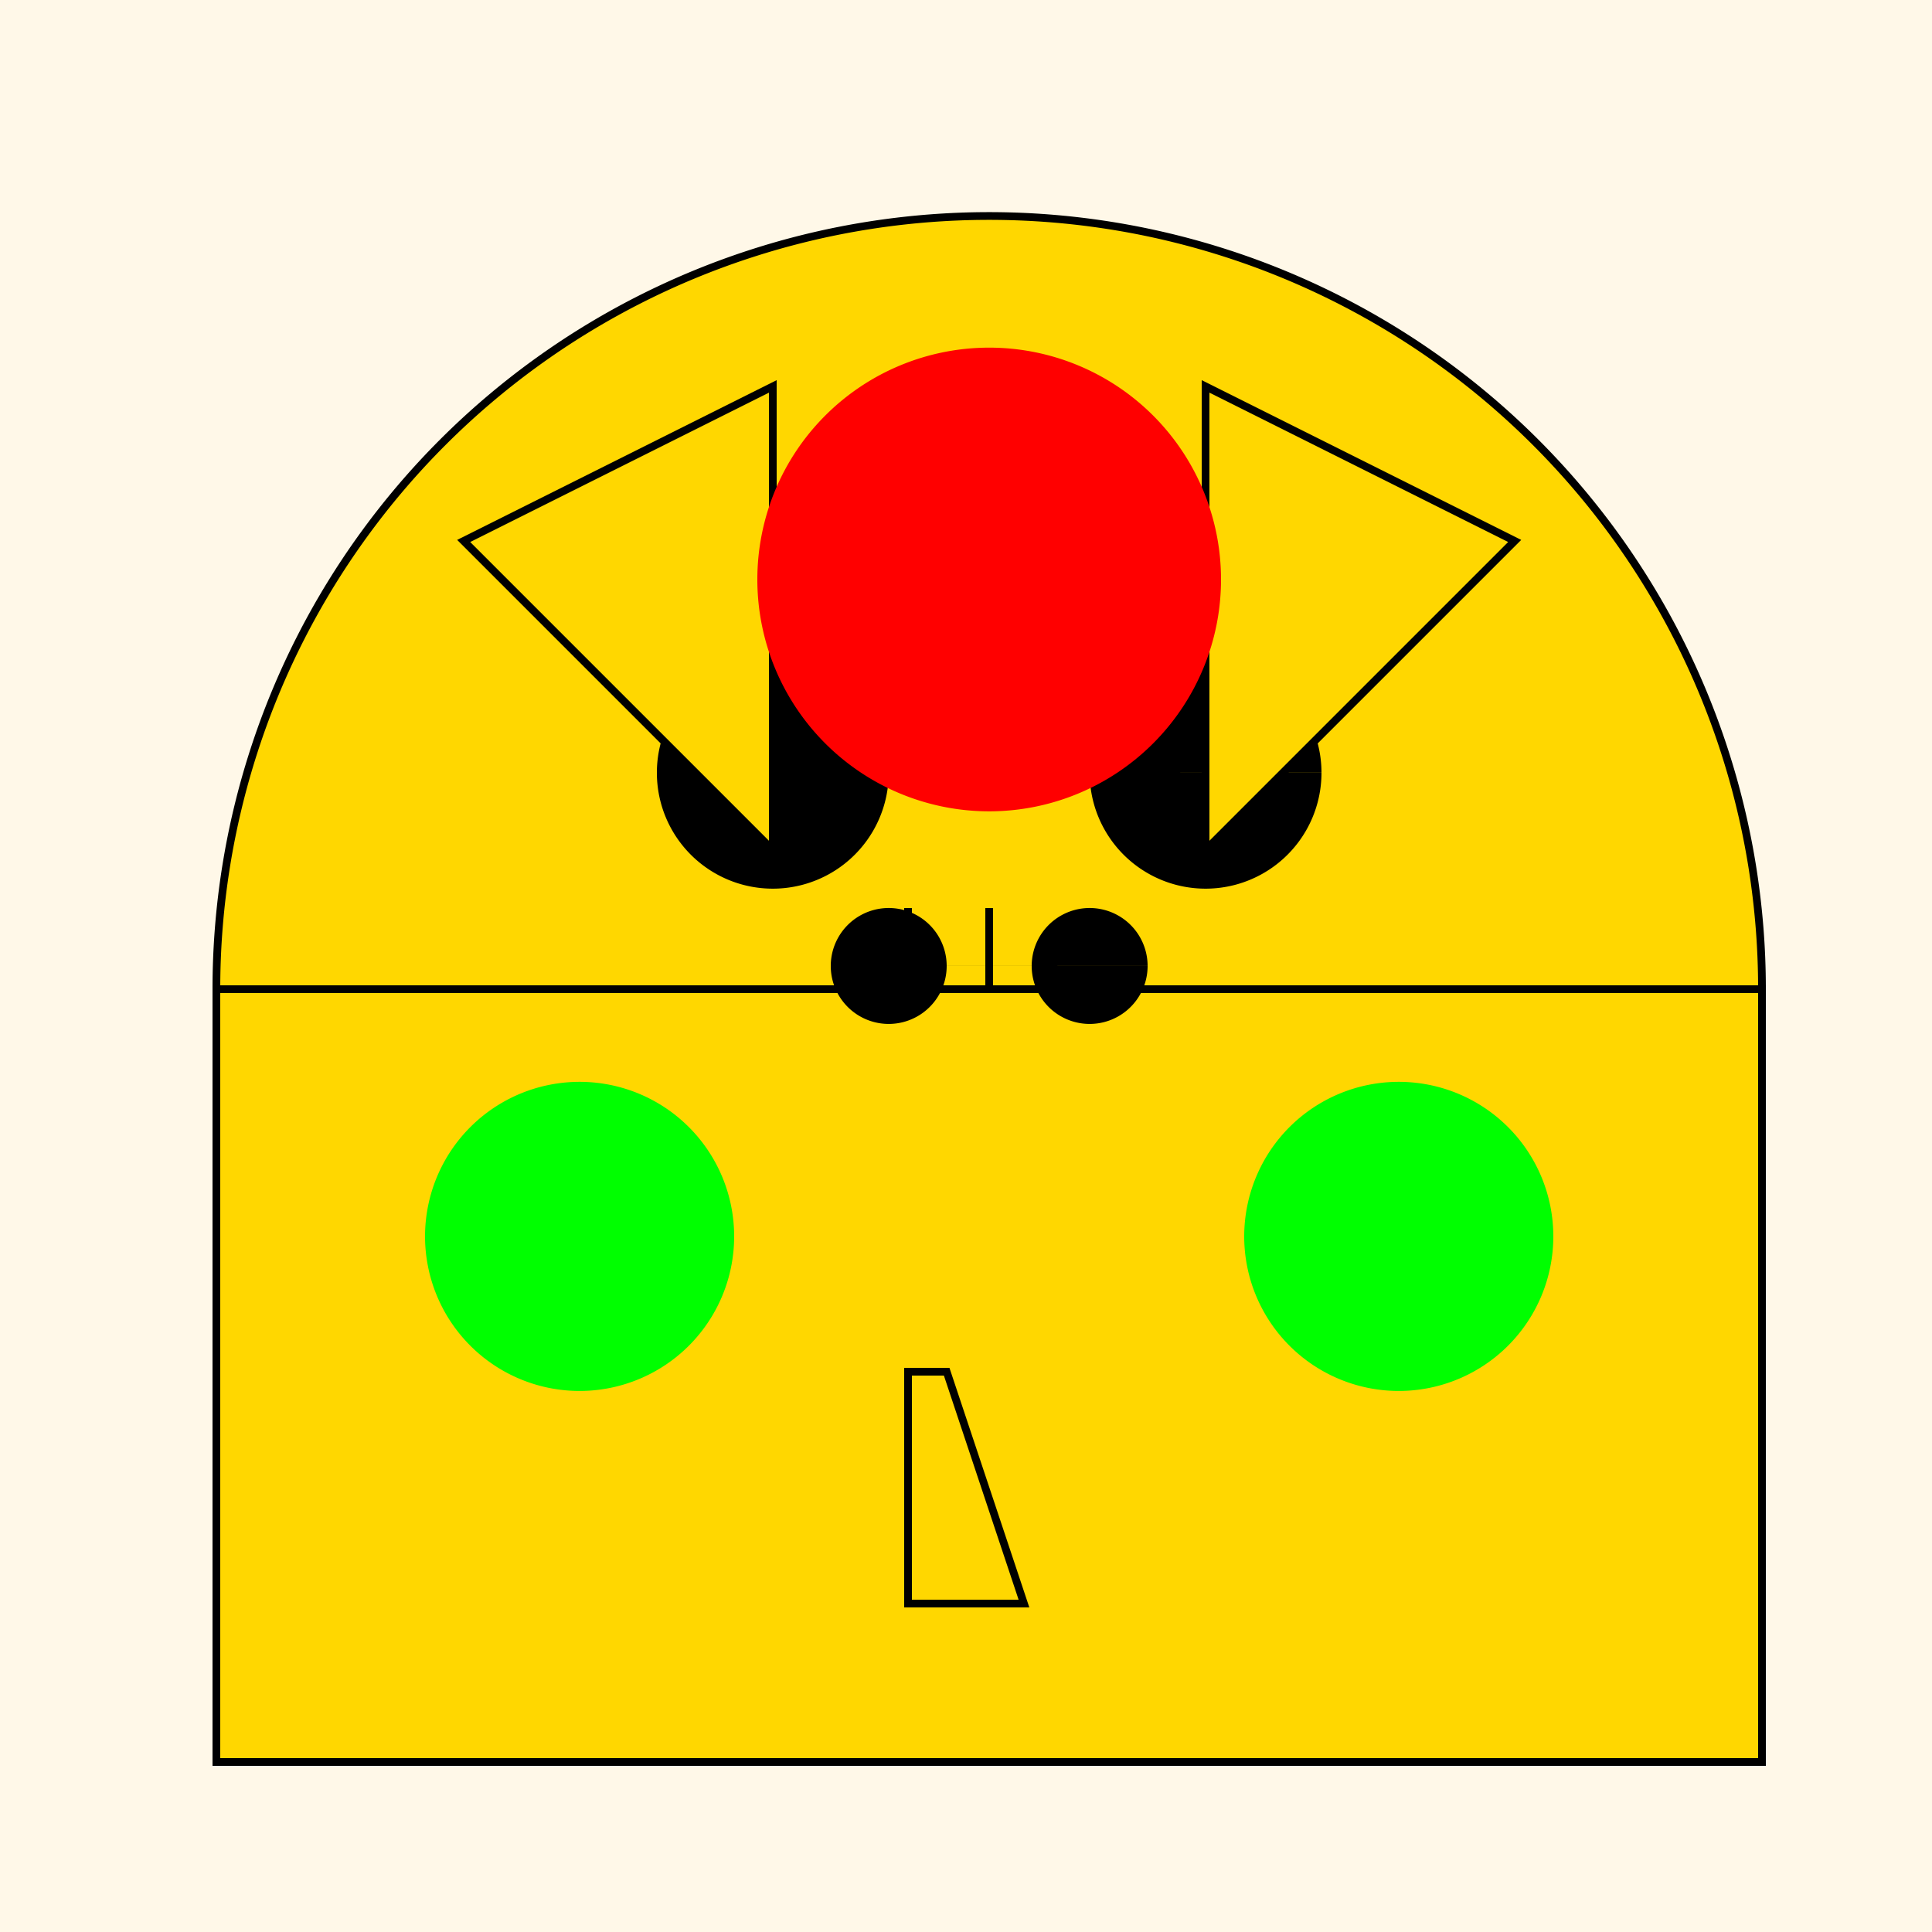
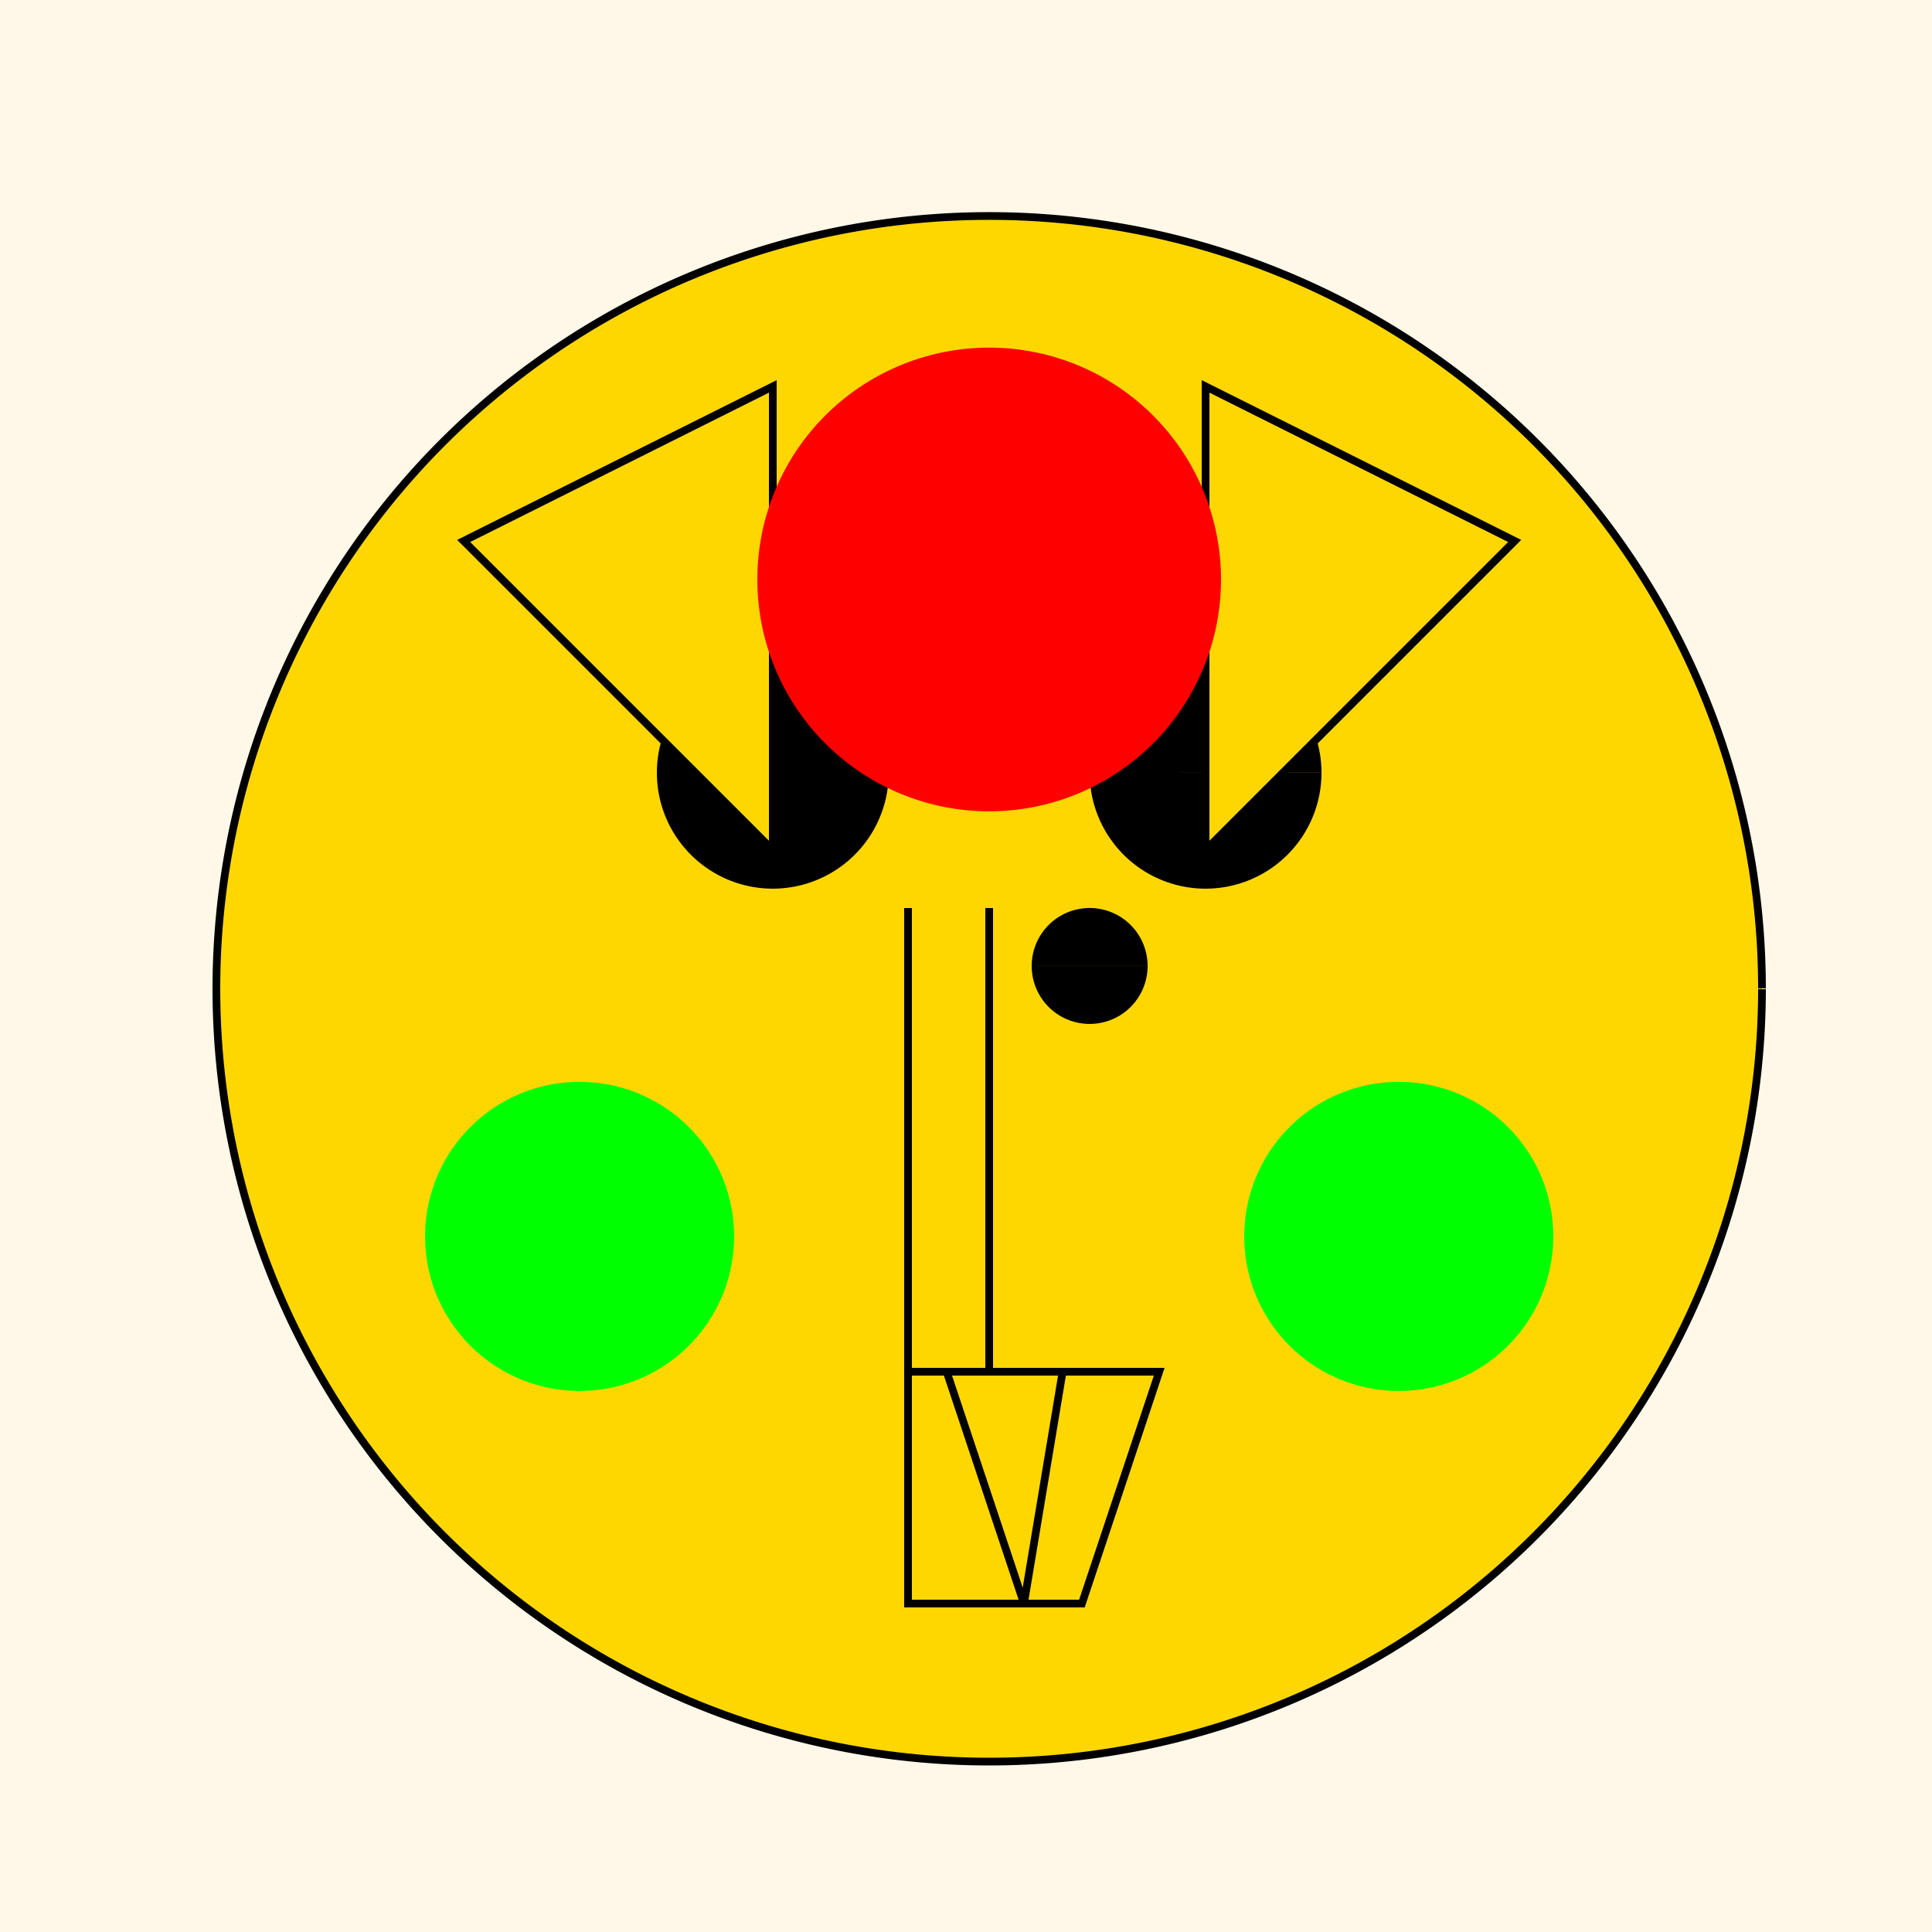
<svg xmlns="http://www.w3.org/2000/svg" width="500" height="500">
  <defs />
  <g>
    <rect fill="#FFF8E8" stroke="none" x="0" y="0" width="512" height="512" />
    <path fill="#FFD700" stroke="#000000" paint-order="fill stroke markers" d=" M 456 256 A 200 200 0 1 1 456 255.8" stroke-miterlimit="10" stroke-width="2" stroke-dasharray="" />
    <path fill="#000000" stroke="none" paint-order="stroke fill markers" d=" M 230 200 A 30 30 0 1 1 230 199.97 L 342 200 A 30 30 0 1 1 342 199.97" />
    <path fill="#FFD700" stroke="#000000" paint-order="fill stroke markers" d=" M 256 235 L 256 355 L 300 355 L 280 415 L 265 415 L 275 355 L 235 355 L 235 235" stroke-miterlimit="10" stroke-width="2" stroke-dasharray="" />
    <path fill="#FFD700" stroke="#000000" paint-order="fill stroke markers" d=" M 120 140 L 200 100 L 200 220 Z M 392 140 L 312 100 L 312 220 Z" stroke-miterlimit="10" stroke-width="2" stroke-dasharray="" />
-     <path fill="#FFD700" stroke="#000000" paint-order="fill stroke markers" d=" M 56 256 L 456 256 L 456 456 L 56 456 Z" stroke-miterlimit="10" stroke-width="2" stroke-dasharray="" />
    <path fill="#FFD700" stroke="#000000" paint-order="fill stroke markers" d=" M 235 355 L 235 415 L 265 415 L 245 355 Z" stroke-miterlimit="10" stroke-width="2" stroke-dasharray="" />
    <path fill="#FF0000" stroke="none" paint-order="stroke fill markers" d=" M 316 150 A 60 60 0 1 1 316 149.94" />
    <path fill="#00FF00" stroke="none" paint-order="stroke fill markers" d=" M 190 320 A 40 40 0 1 1 190 319.96" />
    <path fill="#00FF00" stroke="none" paint-order="stroke fill markers" d=" M 402 320 A 40 40 0 1 1 402 319.96" />
-     <path fill="#000000" stroke="none" paint-order="stroke fill markers" d=" M 245 250 A 15 15 0 1 1 245 249.985 L 297 250 A 15 15 0 1 1 297 249.985" />
+     <path fill="#000000" stroke="none" paint-order="stroke fill markers" d=" M 245 250 L 297 250 A 15 15 0 1 1 297 249.985" />
  </g>
</svg>